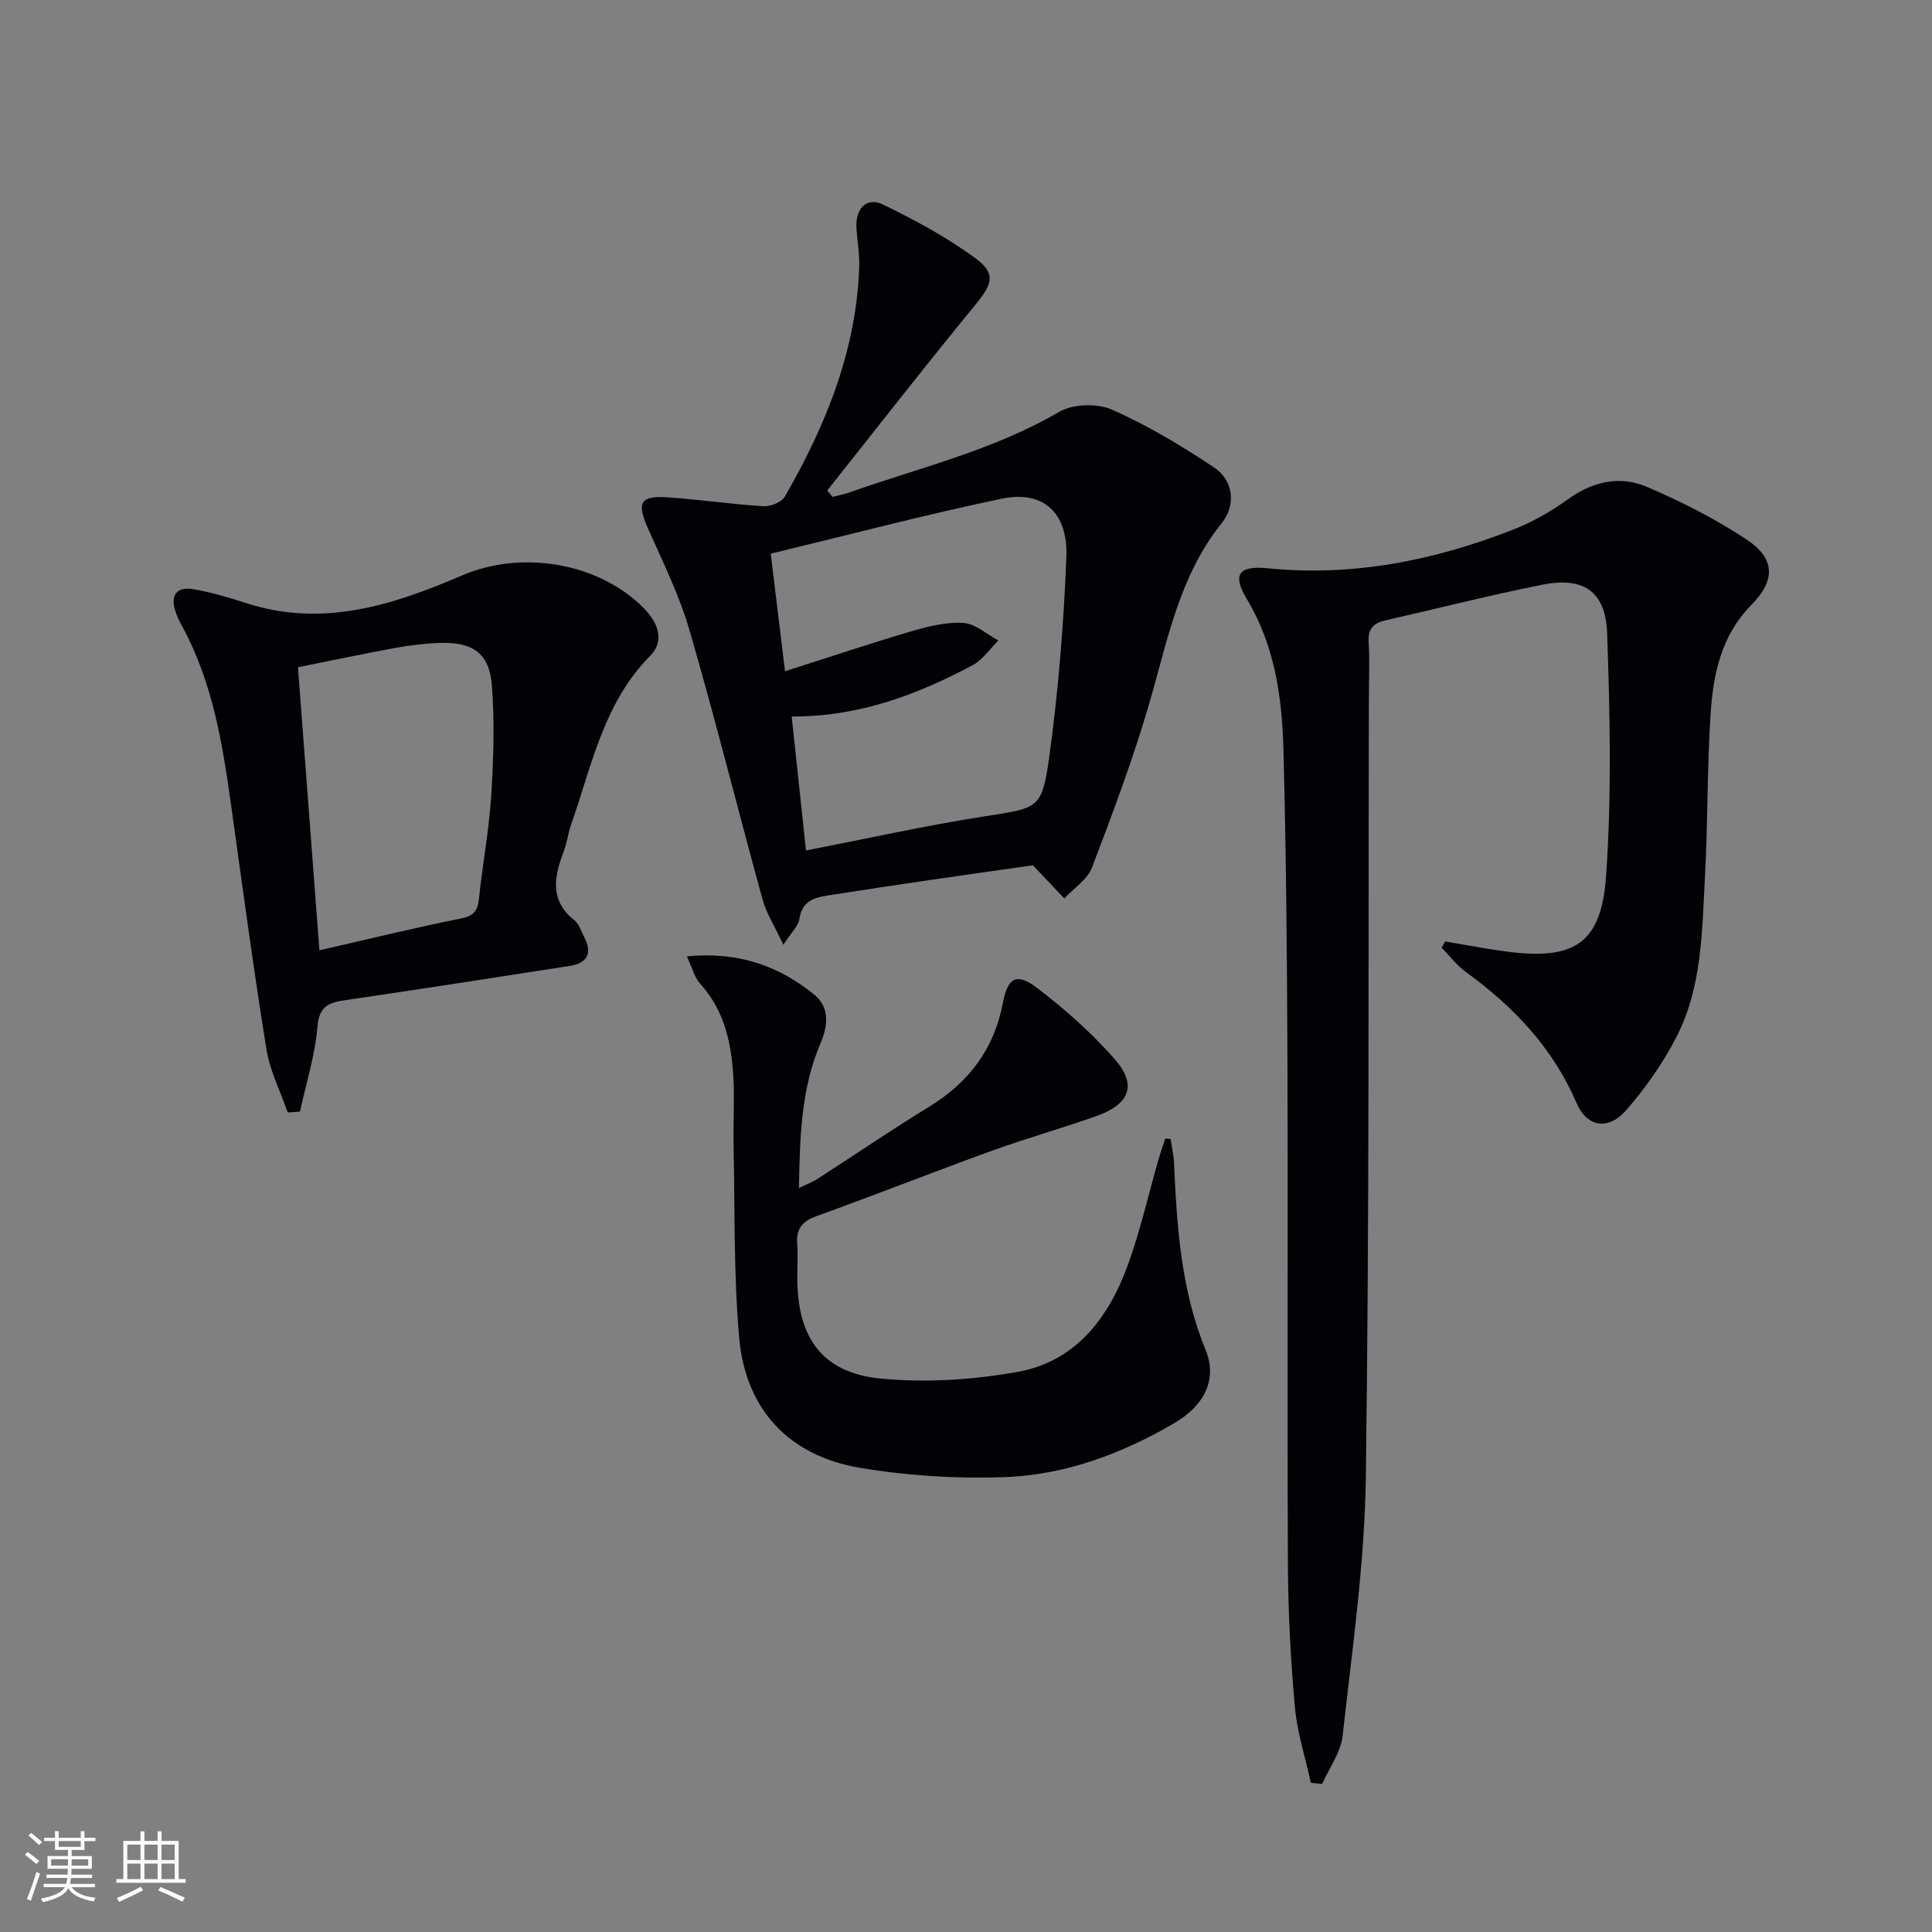
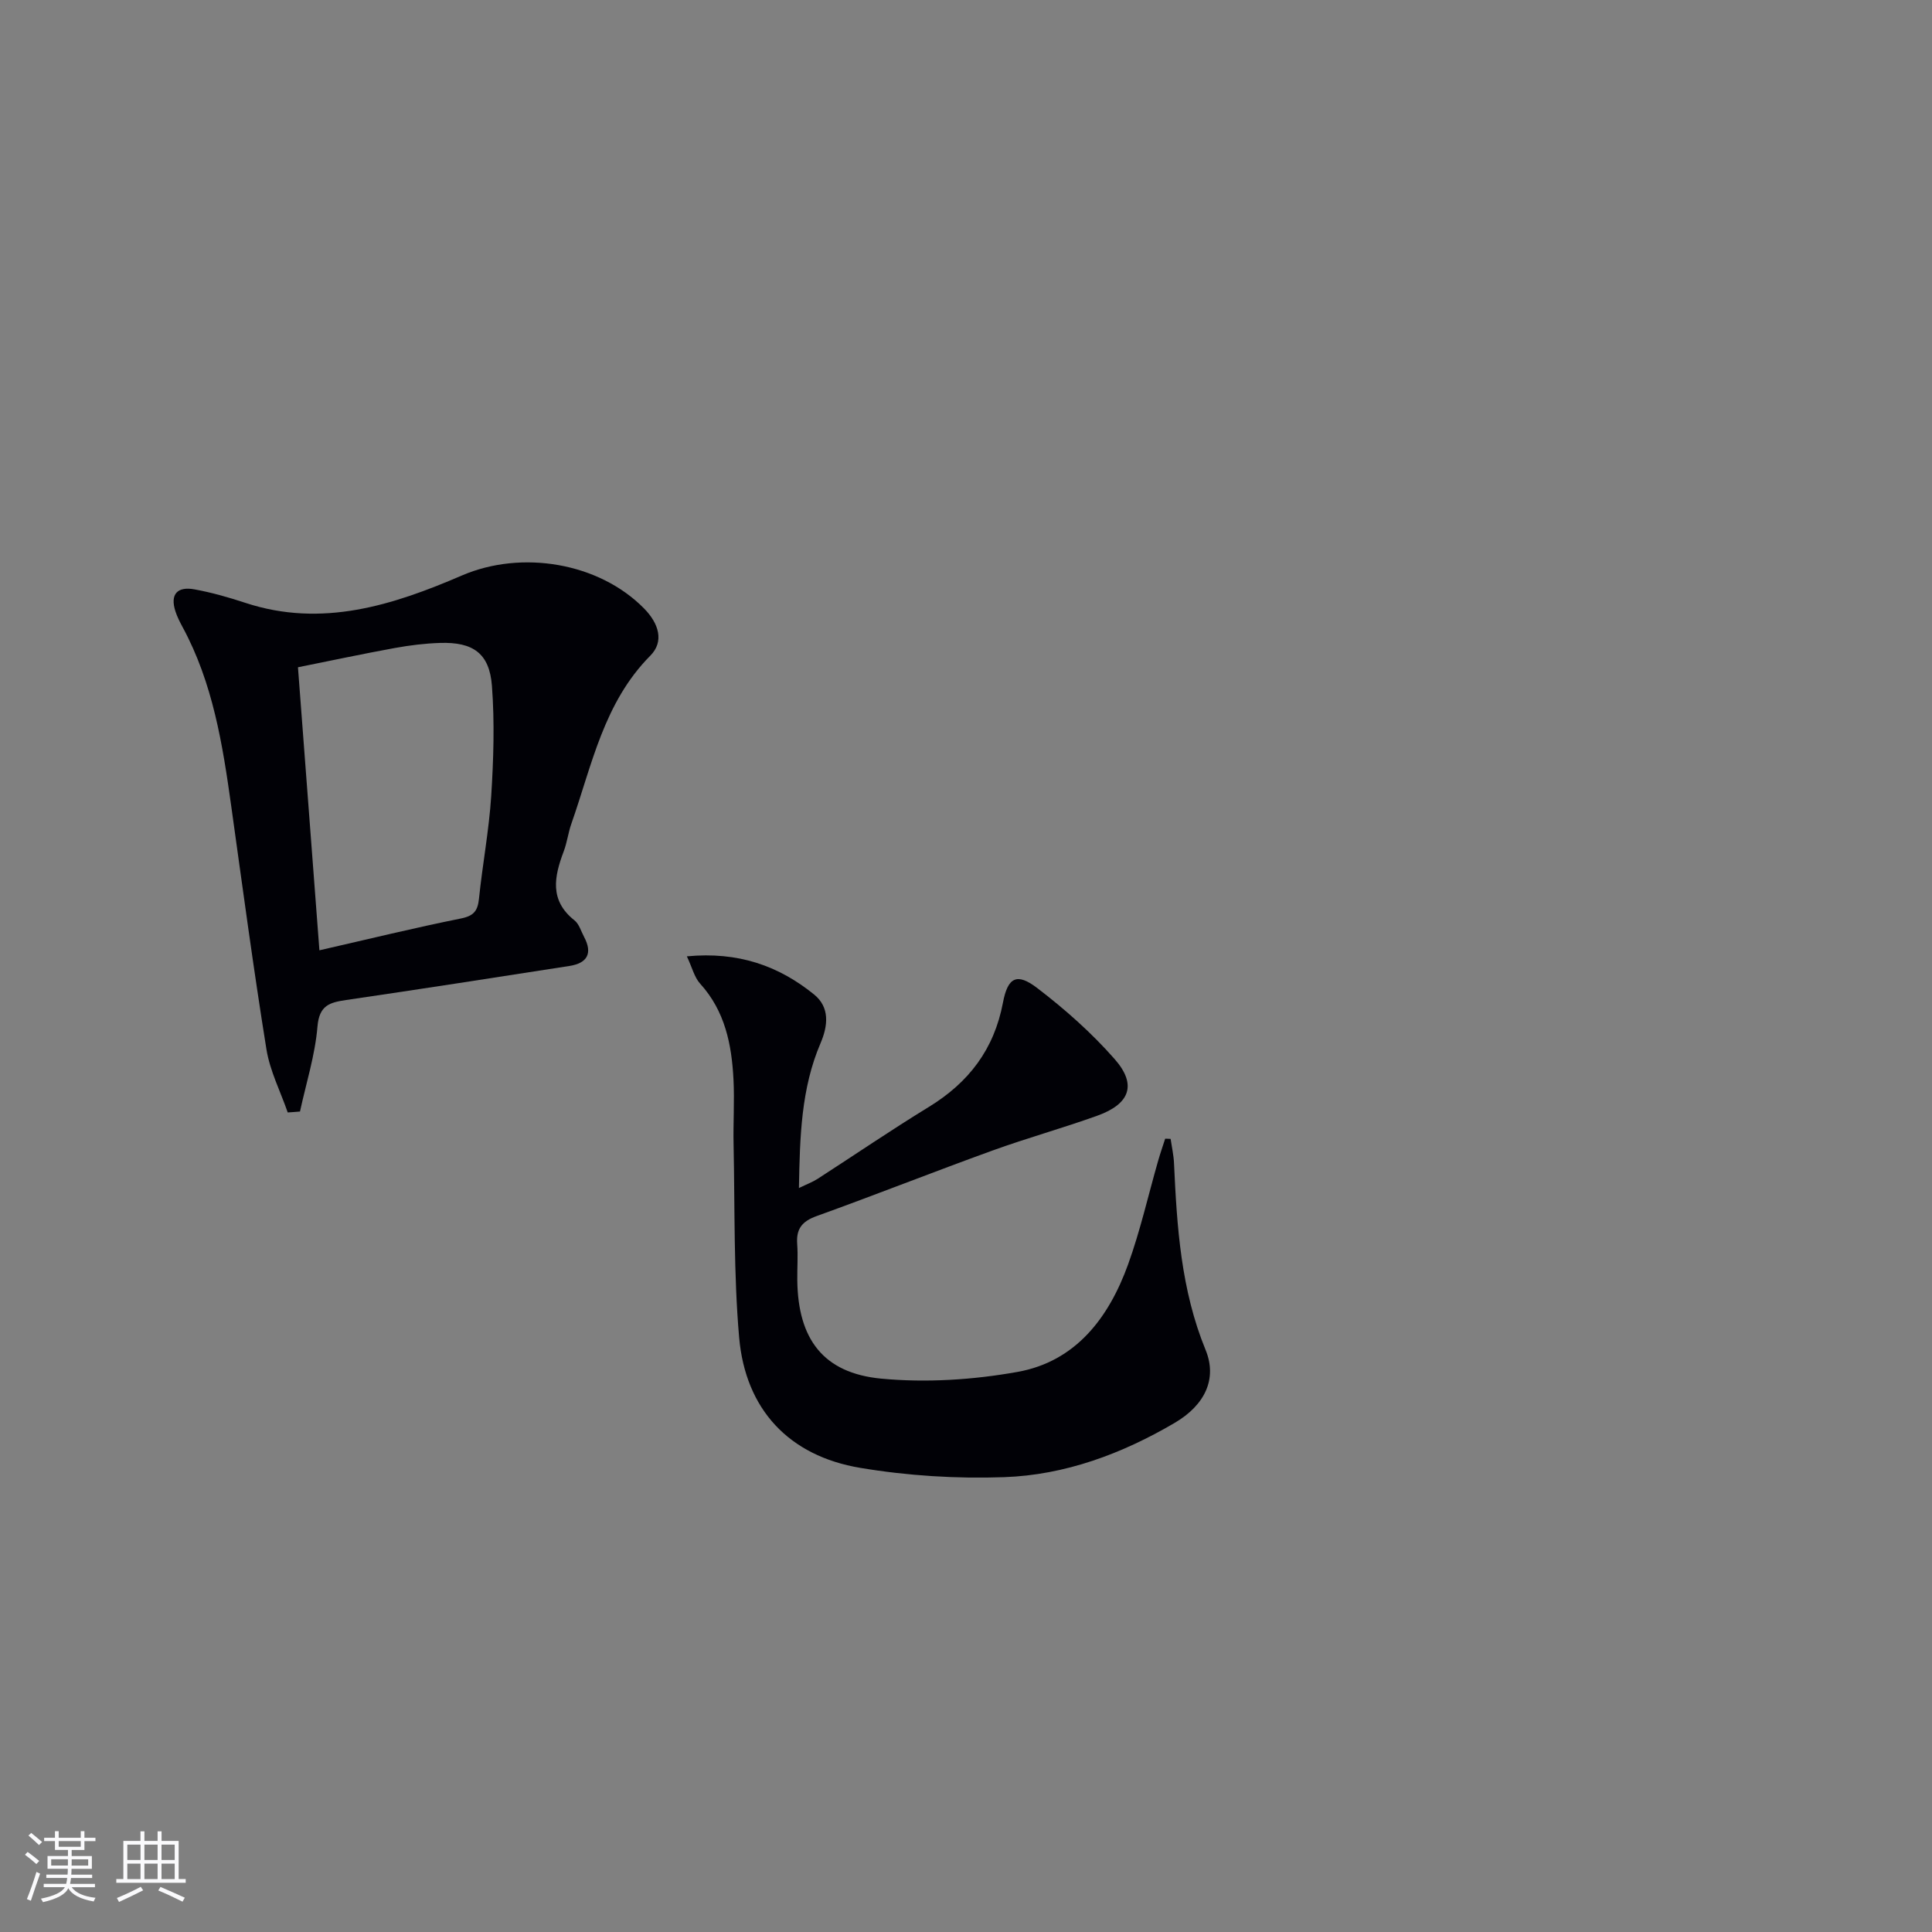
<svg xmlns="http://www.w3.org/2000/svg" enable-background="new 0 0 400 400" viewBox="0 0 400 400">
  <rect x="0" y="0" width="400" height="400" fill="#808080" stroke="none" />
  <g fill="#010106">
-     <path d="m299.22 194.92c4.14.69 8.27 1.5 12.44 2.06 14.2 1.9 19.87-1.49 20.86-15.58 1.17-16.7.81-33.55.22-50.3-.31-8.71-4.93-11.74-13.45-10.04-10.88 2.17-21.64 4.93-32.46 7.38-2.44.55-3.63 1.71-3.47 4.43.23 3.82.06 7.66.05 11.5-.13 53.82.11 107.65-.63 161.47-.24 17.87-2.84 35.72-4.8 53.53-.38 3.45-2.78 6.67-4.25 9.99-.78-.08-1.56-.17-2.33-.25-1.14-5.23-2.83-10.41-3.31-15.71-.88-9.77-1.39-19.6-1.44-29.4-.16-34.83.03-69.66-.1-104.49-.08-21.48-.26-42.96-.83-64.42-.29-10.82-1.81-21.47-7.61-31.13-3.04-5.06-1.62-6.9 4.41-6.3 17.62 1.76 34.42-1.62 50.7-7.98 3.98-1.56 7.84-3.74 11.31-6.25 5.17-3.74 10.79-5.05 16.44-2.63 7.12 3.04 14.13 6.6 20.58 10.86 6.08 4.02 6.08 8.49.99 13.65-6.16 6.25-7.83 14.23-8.37 22.38-.75 11.28-.56 22.62-1.18 33.91-.61 11.26-.59 22.79-5.91 33.11-2.78 5.39-6.37 10.52-10.36 15.1-3.74 4.31-8.14 3.6-10.33-1.49-4.92-11.42-13.04-19.93-22.91-27.09-1.89-1.37-3.34-3.33-5-5.02.25-.42.5-.86.74-1.29z" />
-     <path d="m213.85 179.15c-6.32.9-13.84 1.95-21.35 3.05-6.73.98-13.45 2-20.16 3.05-3.11.48-6.22.82-6.84 5.02-.21 1.43-1.61 2.69-3.31 5.33-1.83-3.9-3.52-6.52-4.31-9.38-5.11-18.56-9.75-37.24-15.12-55.72-2.11-7.28-5.55-14.19-8.63-21.16-2.32-5.26-1.61-6.76 4.09-6.37 6.63.45 13.22 1.43 19.84 1.84 1.47.09 3.76-.82 4.43-1.99 8.46-14.69 14.77-30.15 15.4-47.39.1-2.64-.35-5.3-.56-7.95-.34-4.21 2-6.81 5.46-5.14 6.66 3.22 13.27 6.8 19.22 11.17 4.3 3.16 3.36 5.41-.04 9.55-10.42 12.69-20.5 25.65-30.71 38.5l1.11 1.32c1.13-.29 2.29-.51 3.39-.89 14.65-5.19 29.89-8.74 43.54-16.72 2.85-1.66 7.88-1.8 10.94-.45 7.37 3.25 14.38 7.48 21.11 11.95 4 2.65 4.64 7.74 1.59 11.54-8.76 10.92-11.19 24.18-14.93 37.09-3.36 11.58-7.62 22.92-11.92 34.2-.95 2.5-3.77 4.29-5.73 6.41-1.93-2.02-3.85-4.06-6.51-6.86zm-46.98-3.07c12.84-2.49 24.67-5.13 36.62-7.01 11.54-1.82 12.24-1.39 13.78-12.6 1.87-13.62 2.97-27.38 3.51-41.12.37-9.28-4.84-13.89-13.4-12.1-15.87 3.32-31.57 7.46-47.81 11.38.99 8.18 1.92 15.8 2.96 24.35 9.31-2.97 17.76-5.82 26.3-8.32 3.45-1.01 7.15-1.92 10.66-1.68 2.47.17 4.81 2.34 7.21 3.62-1.76 1.74-3.24 4-5.34 5.12-11.51 6.14-23.56 10.69-37.45 10.62 1.02 9.46 1.97 18.44 2.96 27.74z" />
-     <path d="m242.36 235.79c.25 1.7.64 3.4.71 5.11.6 13.13 1.44 26.17 6.54 38.6 2.42 5.9-.06 11.37-6.42 15.1-10.89 6.39-22.68 10.79-35.3 11.23-9.9.35-19.99-.29-29.76-1.92-14.8-2.47-23.8-12.12-25.1-27.02-1.15-13.23-.87-26.59-1.15-39.9-.1-4.5.21-9.01-.02-13.5-.37-7.24-1.75-14.16-6.9-19.83-1.2-1.32-1.65-3.32-2.75-5.66 10.62-1.02 19.02 1.96 26.34 7.9 3.25 2.64 2.91 6.4 1.33 10.09-4.01 9.37-4.28 19.29-4.47 29.98 1.69-.82 2.85-1.25 3.86-1.9 7.69-4.96 15.25-10.13 23.05-14.9 8.26-5.06 13.5-11.92 15.33-21.58 1-5.3 2.91-6.23 7.09-3.03 5.76 4.4 11.29 9.3 16.06 14.74 4.62 5.27 3.14 9.26-3.58 11.68-7.19 2.59-14.57 4.63-21.75 7.23-12.18 4.41-24.22 9.18-36.41 13.57-3.02 1.09-4.24 2.65-4.01 5.78.18 2.49-.01 5 .02 7.5.14 12.12 5.33 19.22 17.36 20.37 9.3.88 19.01.26 28.23-1.39 12.09-2.16 18.92-11.25 22.9-22.26 2.53-7 4.17-14.32 6.23-21.49.44-1.53.96-3.03 1.45-4.54.37 0 .75.02 1.12.04z" />
+     <path d="m242.36 235.79c.25 1.7.64 3.4.71 5.11.6 13.13 1.44 26.17 6.54 38.6 2.42 5.9-.06 11.37-6.42 15.1-10.89 6.39-22.68 10.79-35.3 11.23-9.9.35-19.99-.29-29.76-1.92-14.8-2.47-23.8-12.12-25.1-27.02-1.15-13.23-.87-26.59-1.15-39.9-.1-4.5.21-9.01-.02-13.5-.37-7.24-1.75-14.16-6.9-19.83-1.2-1.32-1.65-3.32-2.75-5.66 10.62-1.02 19.02 1.96 26.34 7.9 3.25 2.64 2.91 6.4 1.33 10.09-4.01 9.37-4.28 19.29-4.47 29.98 1.69-.82 2.85-1.25 3.86-1.9 7.69-4.96 15.25-10.13 23.05-14.9 8.26-5.06 13.5-11.92 15.33-21.58 1-5.3 2.91-6.23 7.09-3.03 5.76 4.4 11.29 9.3 16.06 14.74 4.62 5.27 3.14 9.26-3.58 11.68-7.19 2.59-14.57 4.63-21.75 7.23-12.18 4.41-24.22 9.18-36.41 13.57-3.02 1.09-4.24 2.65-4.01 5.78.18 2.49-.01 5 .02 7.5.14 12.12 5.33 19.22 17.36 20.37 9.3.88 19.01.26 28.23-1.39 12.09-2.16 18.92-11.25 22.9-22.26 2.53-7 4.17-14.32 6.23-21.49.44-1.53.96-3.03 1.45-4.54.37 0 .75.02 1.12.04" />
    <path d="m59.57 230.32c-1.51-4.36-3.69-8.6-4.41-13.09-2.69-16.7-4.93-33.46-7.27-50.22-1.79-12.85-3.81-25.62-10.12-37.24-.55-1.02-1.08-2.07-1.44-3.17-1.19-3.63.44-5.22 3.93-4.58 3.57.65 7.1 1.66 10.56 2.8 15.86 5.21 30.54.48 44.83-5.68 12.32-5.3 28.33-2.71 37.73 6.87 3.01 3.08 4.18 6.8 1.26 9.74-9.65 9.73-12.08 22.65-16.34 34.78-.66 1.87-.89 3.89-1.59 5.74-1.97 5.21-2.99 10.15 2.23 14.28.96.76 1.36 2.25 1.99 3.43 1.82 3.42.64 5.44-3.02 6.01-15.4 2.4-30.81 4.79-46.23 7.05-3.39.5-5.58 1.07-5.95 5.48-.49 5.93-2.35 11.74-3.62 17.61-.84.08-1.69.13-2.54.19zm6.56-33.57c10.3-2.35 19.76-4.67 29.31-6.59 2.69-.54 3.47-1.61 3.73-4.12.73-7.09 2.07-14.13 2.53-21.23.48-7.58.72-15.24.15-22.8-.51-6.74-3.89-9.11-10.73-8.9-3.13.1-6.29.49-9.37 1.05-6.59 1.2-13.13 2.6-20.06 3.99 1.5 19.86 2.94 38.85 4.44 58.6z" />
  </g>
  <path d="m5.17 384 .55-.58c.85.61 1.65 1.24 2.4 1.87l-.59.64c-.83-.73-1.62-1.38-2.36-1.93m1.22 9.53-.82-.34c.71-1.76 1.37-3.64 1.98-5.63.24.13.5.25.76.36-.6 1.67-1.24 3.54-1.92 5.61m-.5-13.5.57-.54c.56.44 1.31 1.06 2.26 1.87l-.64.64c-.68-.66-1.41-1.32-2.19-1.97m3.25.46h2.24v-1.36h.77v1.36h4.57v-1.36h.76v1.36h2.28v.69h-2.28v1.84h-2.64v1.26h4.18v2.64h-4.21c0 .45-.02.86-.05 1.21h4.32v.69h-4.38c-.04.34-.1.75-.19 1.22h5.15v.69h-4.82c.87 1.19 2.51 1.92 4.93 2.19-.17.32-.3.57-.37.76-2.77-.49-4.52-1.41-5.26-2.76-.56 1.26-2.3 2.23-5.24 2.9-.12-.24-.26-.48-.43-.72 2.73-.55 4.38-1.34 4.96-2.38h-4.38v-.69h4.65c.1-.38.17-.79.21-1.22h-4.32v-.69h4.4c.03-.34.05-.75.05-1.21h-4.2v-2.64h4.23v-1.26h-2.69v-1.84h-2.24zm1.46 4.46v1.29h3.45c.01-.4.02-.57.01-.53v-.32-.45h-3.46zm1.55-2.59h4.57v-1.19h-4.57zm6.11 2.59h-3.42v.77c-.01.19-.01.37-.02.53h3.44z" fill="#fafafc" />
  <path d="m32.63 379.16h.82v1.98h3.54v7.89h1.46v.78h-14.37v-.78h1.46v-7.89h3.54v-1.98h.82v1.98h2.73zm-3.49 11.48.5.73c-1.61.82-3.28 1.63-5 2.41-.13-.27-.28-.55-.44-.82 1.75-.72 3.4-1.49 4.94-2.32m-2.78-5.55h2.73v-3.18h-2.73zm0 3.95h2.73v-3.2h-2.73zm3.54-3.95h2.73v-3.18h-2.73zm0 3.95h2.73v-3.2h-2.73zm7.89 4.68c-1.84-.92-3.51-1.7-5.02-2.32l.45-.73c1.89.8 3.57 1.55 5.04 2.23zm-1.62-11.81h-2.73v3.18h2.73zm-2.73 7.13h2.73v-3.2h-2.73z" fill="#fafafc" />
</svg>